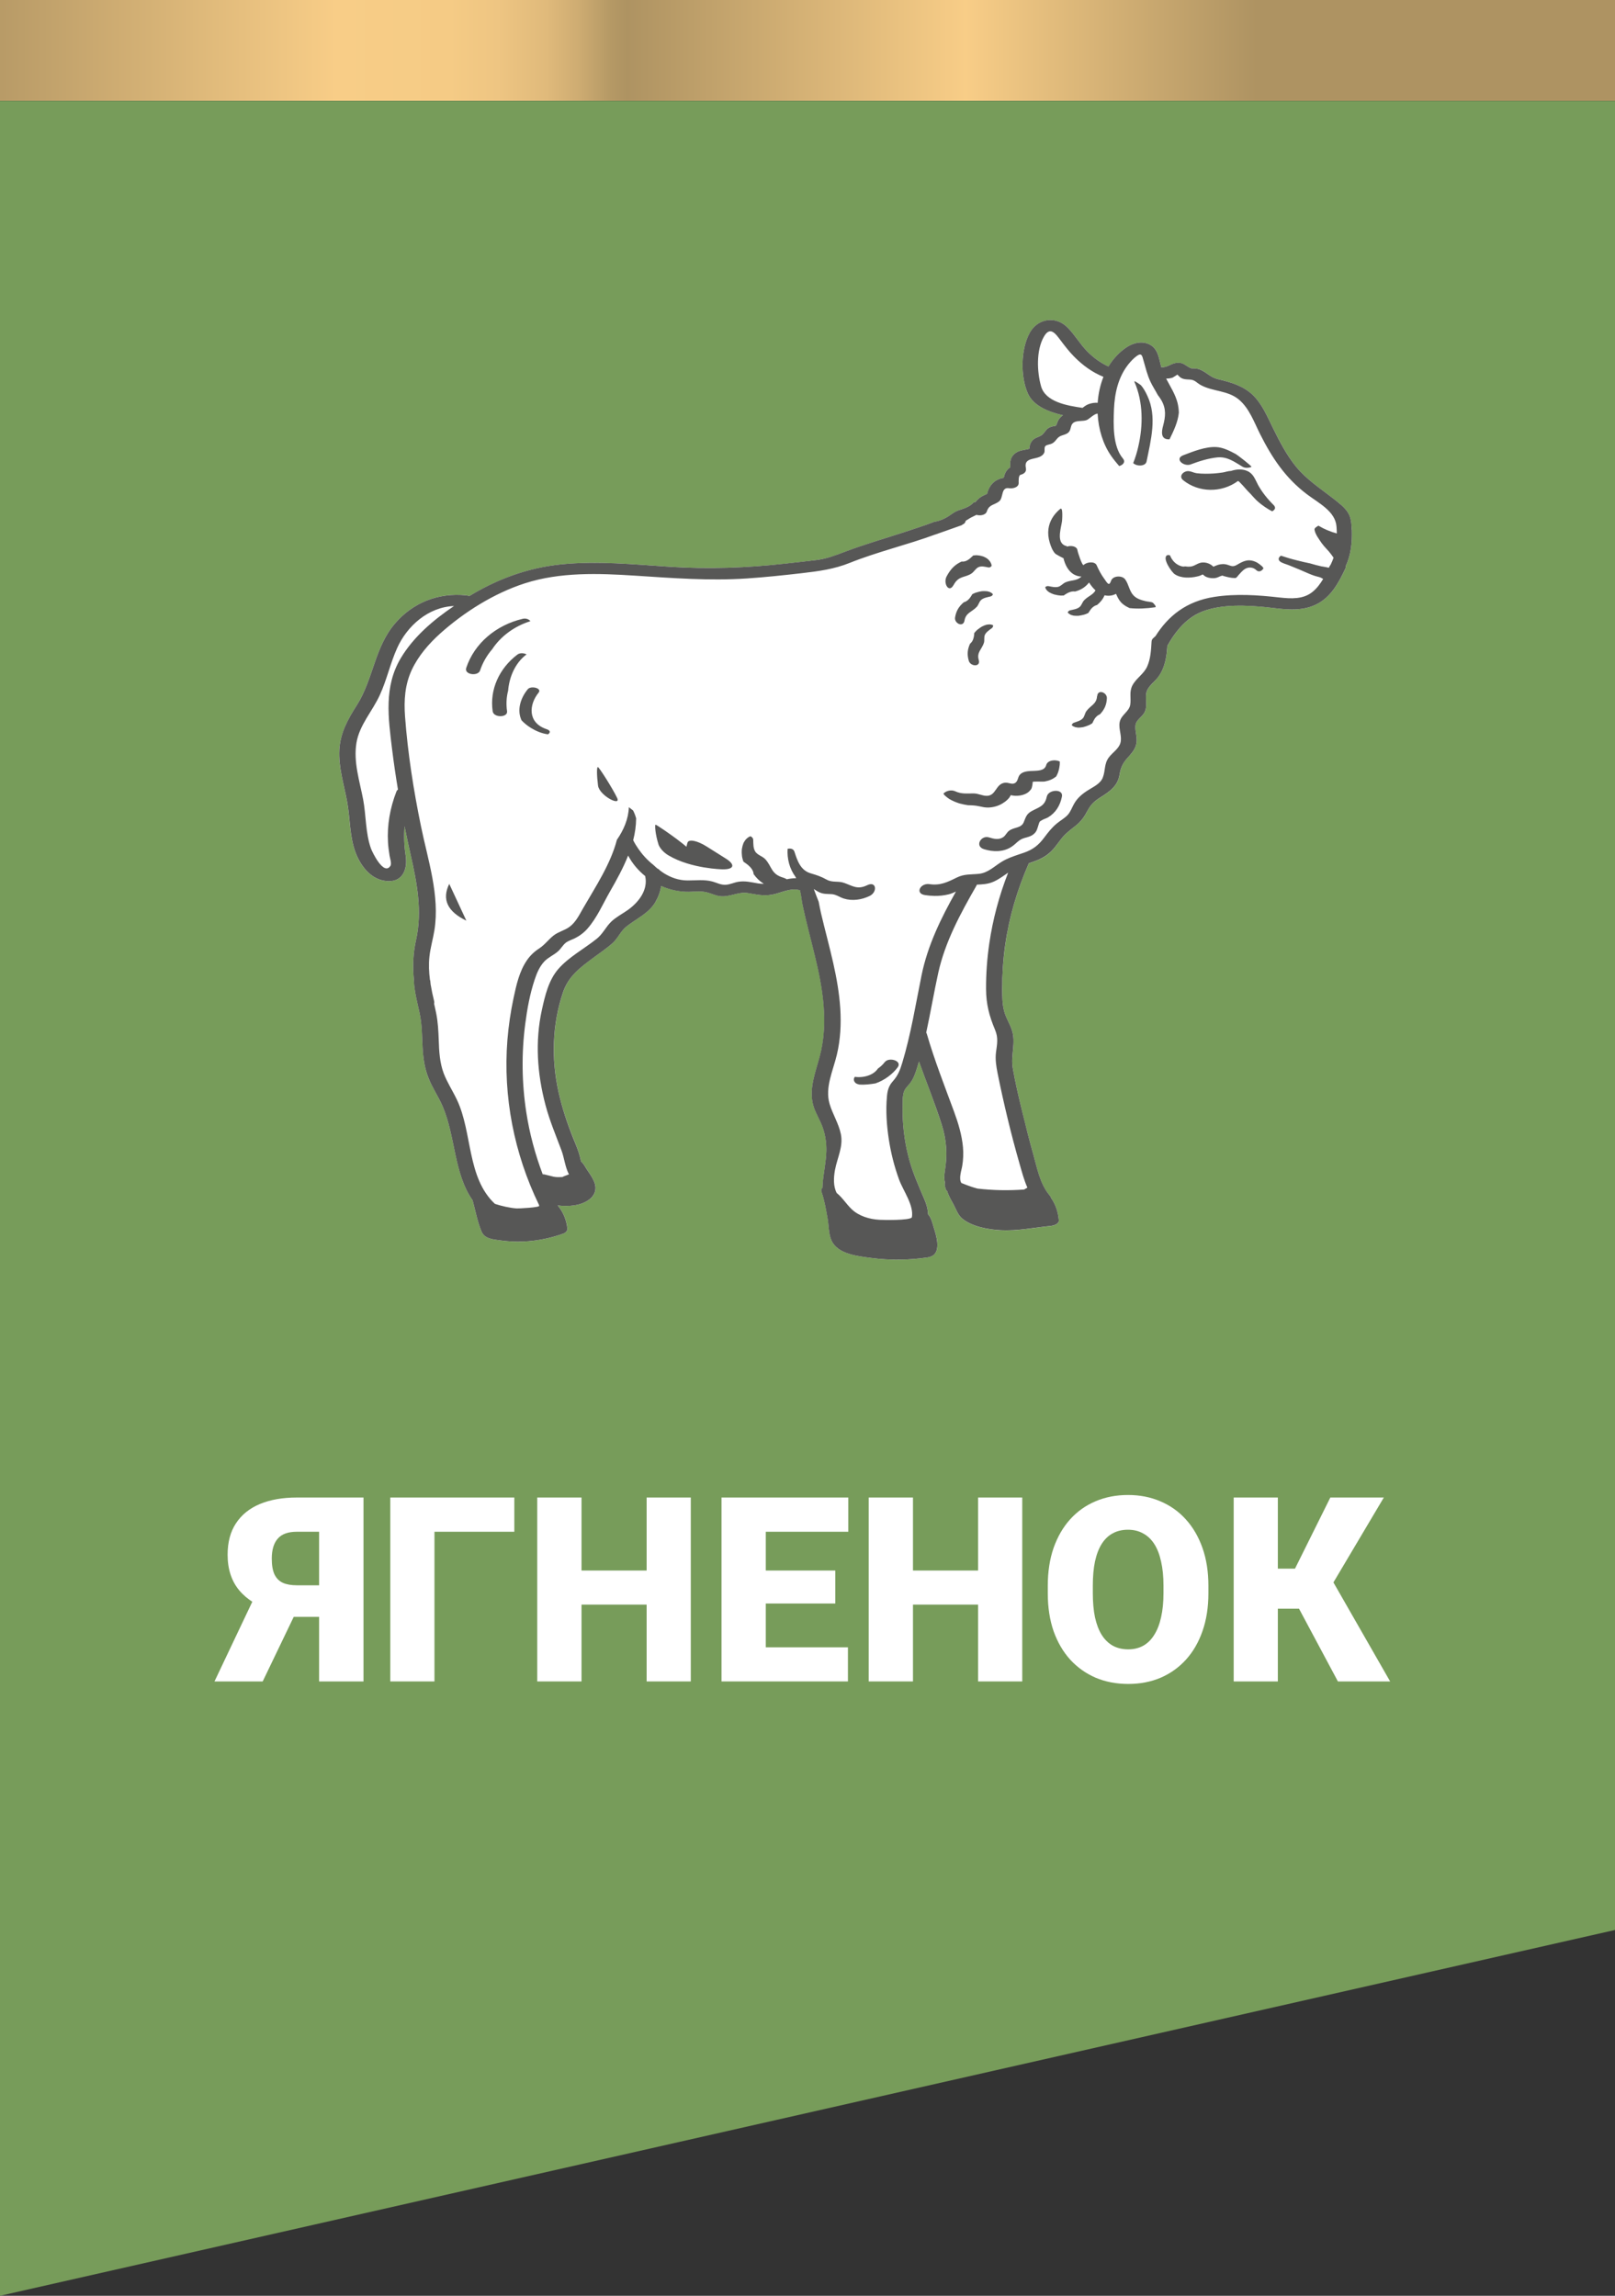
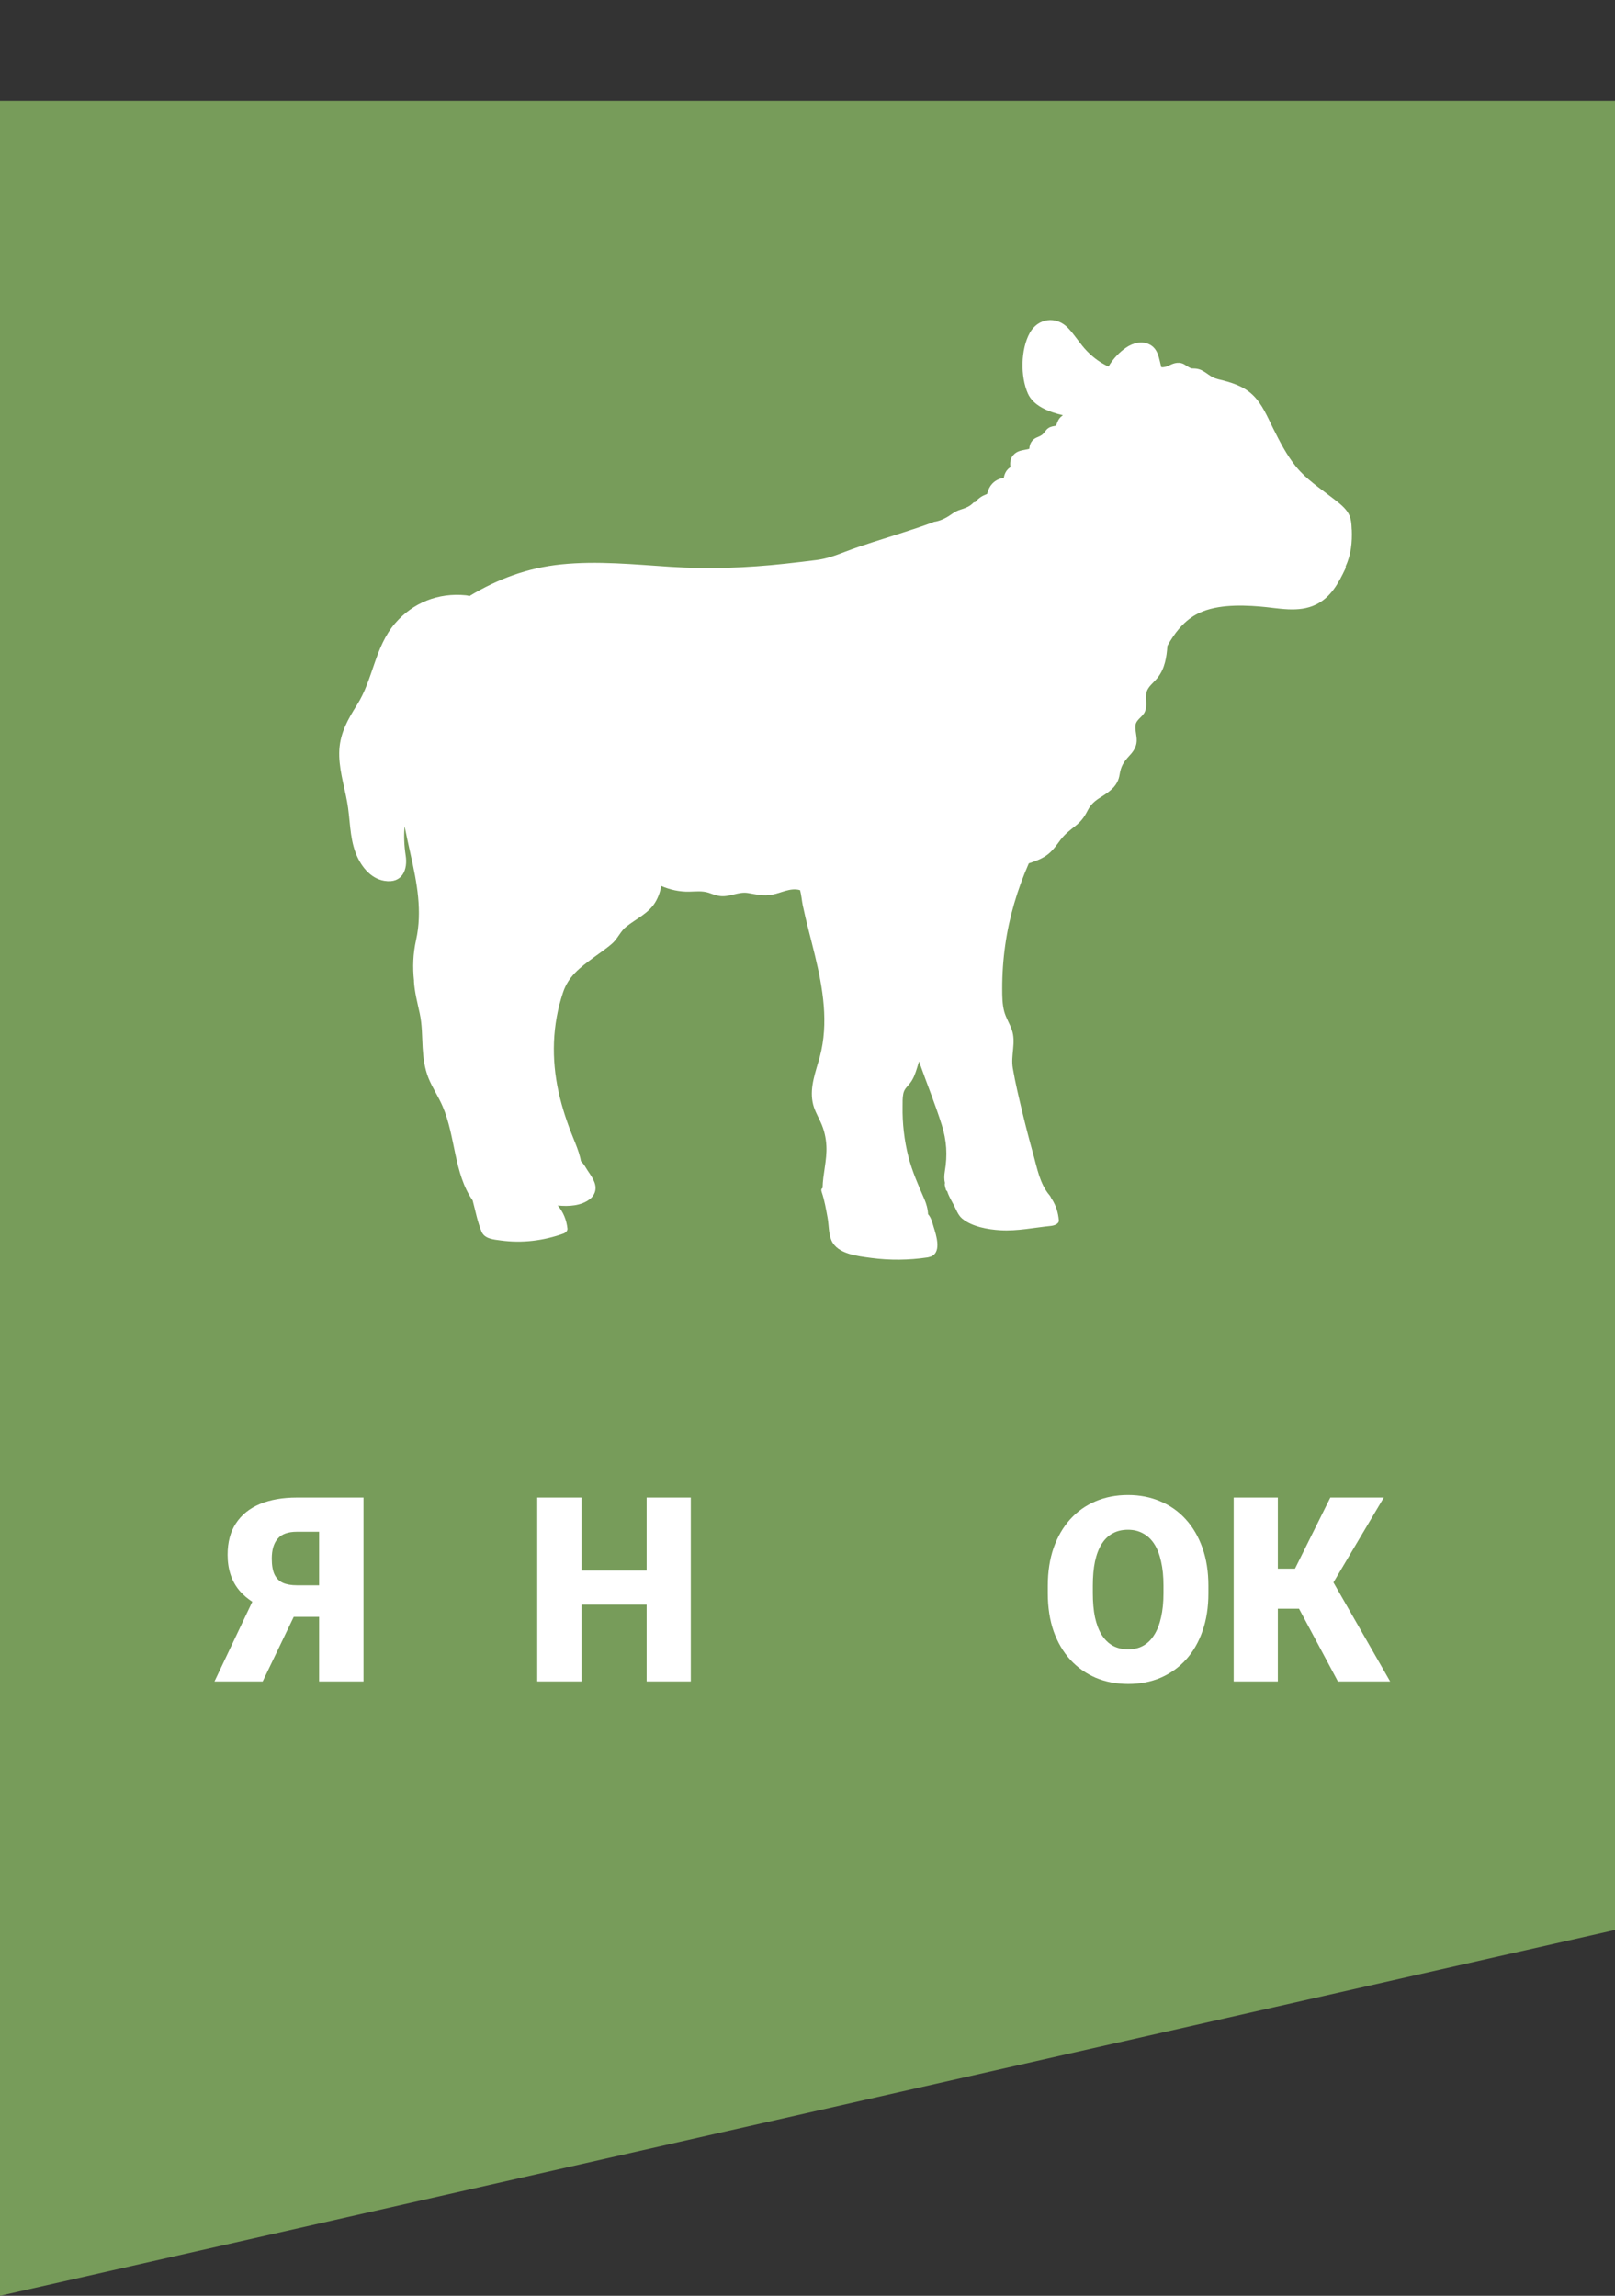
<svg xmlns="http://www.w3.org/2000/svg" width="64" height="91" viewBox="0 0 64 91" fill="none">
  <rect x="0" y="0" width="64" height="91" fill="#333333" stroke="none" />
-   <path d="M64 0H0V4H64V0Z" fill="url(#paint0_linear_1221_372)" />
  <path d="M0 4H64V76.5L0 91V4Z" fill="#779C5A" />
  <path d="M53.569 20.993C53.588 21.488 53.542 21.987 53.327 22.443C53.334 22.473 53.329 22.507 53.313 22.544C53.053 23.093 52.751 23.668 52.156 23.961C51.451 24.307 50.657 24.098 49.912 24.04C49.11 23.975 48.096 23.963 47.381 24.369C46.887 24.65 46.53 25.113 46.263 25.601C46.231 26.04 46.164 26.488 45.883 26.852C45.713 27.076 45.455 27.223 45.422 27.513C45.394 27.749 45.471 27.981 45.371 28.211C45.273 28.431 45.011 28.522 44.995 28.773C44.98 29.008 45.078 29.23 45.035 29.466C44.997 29.674 44.879 29.826 44.733 29.981C44.514 30.22 44.419 30.387 44.368 30.707C44.297 31.153 43.991 31.367 43.611 31.606C43.373 31.756 43.227 31.885 43.101 32.128C42.978 32.37 42.848 32.555 42.626 32.73C42.404 32.907 42.203 33.057 42.031 33.283C41.882 33.483 41.742 33.69 41.541 33.853C41.315 34.035 41.045 34.131 40.77 34.222C40.314 35.263 39.991 36.35 39.835 37.465C39.754 38.038 39.714 38.618 39.716 39.196C39.716 39.497 39.718 39.809 39.798 40.104C39.869 40.352 40.01 40.573 40.096 40.815C40.273 41.321 40.046 41.825 40.136 42.344C40.236 42.931 40.378 43.513 40.516 44.094C40.649 44.648 40.793 45.201 40.947 45.751C41.099 46.301 41.208 46.935 41.599 47.387C41.623 47.415 41.636 47.44 41.645 47.466C41.655 47.479 41.661 47.494 41.668 47.511C41.68 47.523 41.691 47.536 41.698 47.551C41.857 47.814 41.932 48.068 41.96 48.364C41.976 48.524 41.757 48.584 41.631 48.595C40.974 48.661 40.317 48.803 39.651 48.765C39.152 48.737 38.519 48.624 38.131 48.304C37.968 48.17 37.893 47.945 37.8 47.77C37.705 47.588 37.596 47.414 37.538 47.222C37.513 47.197 37.496 47.18 37.493 47.178C37.432 46.997 37.432 46.925 37.448 46.895C37.413 46.757 37.414 46.6 37.442 46.436C37.551 45.786 37.518 45.215 37.318 44.581C37.05 43.732 36.714 42.91 36.419 42.072C36.395 42.152 36.372 42.23 36.349 42.306C36.277 42.536 36.202 42.768 36.042 42.961C35.932 43.096 35.833 43.173 35.796 43.354C35.763 43.517 35.769 43.692 35.768 43.858C35.757 44.522 35.833 45.191 35.996 45.838C36.147 46.43 36.389 46.975 36.633 47.535C36.712 47.719 36.771 47.927 36.778 48.13C36.904 48.26 36.955 48.493 37.002 48.644C37.094 48.938 37.31 49.591 36.935 49.786C36.905 49.803 36.872 49.813 36.839 49.82C36.812 49.83 36.784 49.837 36.752 49.842C36.016 49.952 35.263 49.96 34.526 49.862C33.987 49.789 33.198 49.713 32.953 49.175C32.835 48.915 32.848 48.556 32.798 48.278C32.734 47.937 32.678 47.588 32.565 47.258C32.531 47.162 32.552 47.113 32.597 47.092C32.607 46.541 32.776 45.986 32.749 45.43C32.733 45.095 32.66 44.78 32.517 44.473C32.398 44.211 32.253 43.969 32.202 43.684C32.086 43.069 32.33 42.471 32.489 41.883C32.844 40.55 32.612 39.178 32.293 37.864C32.135 37.206 31.952 36.553 31.813 35.891C31.774 35.705 31.761 35.48 31.704 35.284L31.683 35.278C31.315 35.183 30.961 35.395 30.602 35.461C30.249 35.527 29.972 35.451 29.63 35.395C29.265 35.338 28.922 35.559 28.549 35.519C28.376 35.501 28.232 35.434 28.067 35.382C27.817 35.306 27.57 35.339 27.312 35.344C26.928 35.352 26.547 35.268 26.202 35.117C26.167 35.342 26.085 35.566 25.971 35.758C25.706 36.203 25.219 36.412 24.82 36.728C24.59 36.908 24.494 37.183 24.278 37.381C24.049 37.587 23.78 37.764 23.529 37.95C22.978 38.358 22.527 38.694 22.311 39.34C21.881 40.623 21.847 41.972 22.136 43.284C22.274 43.912 22.48 44.525 22.724 45.124C22.825 45.375 22.928 45.623 22.992 45.885C23.003 45.933 23.015 45.982 23.024 46.03C23.102 46.106 23.164 46.194 23.211 46.276C23.351 46.518 23.589 46.779 23.6 47.067C23.609 47.256 23.513 47.422 23.377 47.528C23.033 47.8 22.534 47.828 22.103 47.783C22.327 48.05 22.449 48.355 22.487 48.701C22.497 48.787 22.405 48.868 22.328 48.896C21.533 49.182 20.691 49.284 19.848 49.17C19.56 49.13 19.21 49.108 19.087 48.827C18.921 48.436 18.841 47.991 18.73 47.581C17.983 46.513 18.057 45.049 17.539 43.849C17.374 43.467 17.136 43.117 16.981 42.735C16.825 42.348 16.772 41.935 16.748 41.524C16.722 41.067 16.73 40.617 16.632 40.166C16.542 39.747 16.432 39.336 16.405 38.908L16.406 38.871C16.348 38.339 16.366 37.811 16.489 37.255C16.741 36.114 16.523 34.989 16.27 33.864C16.186 33.494 16.108 33.123 16.033 32.754C16 33.137 16.016 33.522 16.077 33.915C16.162 34.457 15.953 35.032 15.232 34.914C14.655 34.819 14.278 34.289 14.095 33.811C13.846 33.158 13.88 32.448 13.754 31.773C13.63 31.095 13.408 30.413 13.447 29.716C13.487 29.045 13.787 28.511 14.144 27.945C14.796 26.919 14.844 25.649 15.661 24.703C16.36 23.895 17.36 23.484 18.469 23.596C18.522 23.601 18.564 23.613 18.598 23.629C19.714 22.953 20.904 22.509 22.234 22.372C23.678 22.225 25.124 22.374 26.566 22.467C28.096 22.566 29.602 22.51 31.128 22.343C31.535 22.298 31.944 22.251 32.35 22.199C32.757 22.147 33.092 22.023 33.467 21.879C34.22 21.59 35.006 21.364 35.775 21.112C36.163 20.986 36.596 20.849 37.021 20.683C37.055 20.68 37.086 20.673 37.118 20.666C37.345 20.612 37.544 20.502 37.728 20.369C37.839 20.291 37.937 20.24 38.069 20.198C38.202 20.157 38.331 20.113 38.448 20.034C38.498 20 38.543 19.958 38.586 19.914C38.61 19.908 38.631 19.902 38.655 19.898C38.699 19.843 38.749 19.79 38.807 19.746C38.877 19.69 38.959 19.643 39.045 19.61C39.057 19.604 39.089 19.589 39.12 19.577C39.199 19.224 39.428 18.992 39.778 18.943C39.81 18.762 39.888 18.615 40.041 18.518C40.016 18.325 40.034 18.139 40.206 17.988C40.377 17.838 40.591 17.846 40.789 17.79C40.799 17.679 40.824 17.572 40.903 17.476C41.01 17.34 41.147 17.334 41.278 17.246C41.385 17.175 41.427 17.051 41.539 16.973C41.639 16.902 41.744 16.896 41.849 16.872C41.901 16.744 41.929 16.622 42.053 16.512C42.076 16.492 42.1 16.474 42.123 16.459C41.545 16.325 40.953 16.086 40.735 15.601C40.432 14.923 40.446 13.849 40.81 13.193C41.132 12.61 41.851 12.508 42.324 12.999C42.601 13.288 42.798 13.633 43.079 13.921C43.326 14.173 43.605 14.38 43.928 14.529C44.104 14.234 44.336 13.977 44.627 13.778C44.897 13.592 45.258 13.496 45.567 13.66C45.904 13.838 45.933 14.23 46.02 14.554C46.263 14.579 46.403 14.4 46.649 14.382C46.894 14.363 46.972 14.488 47.155 14.577C47.234 14.614 47.193 14.599 47.349 14.608C47.432 14.612 47.515 14.631 47.589 14.662C47.851 14.782 47.968 14.958 48.273 15.031C48.78 15.153 49.269 15.294 49.644 15.655C50.025 16.021 50.228 16.53 50.455 16.984C50.716 17.505 50.983 18.03 51.357 18.493C51.764 18.999 52.309 19.349 52.823 19.752C53.043 19.923 53.3 20.11 53.434 20.349C53.548 20.547 53.557 20.771 53.566 20.993" fill="white" />
-   <path d="M21.665 28.904C20.888 28.647 20.967 27.917 21.343 27.456C21.492 27.274 21.035 27.169 20.914 27.32C20.605 27.698 20.487 28.168 20.668 28.552C20.771 28.663 20.897 28.764 21.036 28.851C21.234 28.973 21.463 29.073 21.714 29.107C21.808 29.049 21.829 28.958 21.665 28.904ZM35.061 42.099C34.983 42.204 34.893 42.282 34.79 42.356C34.782 42.368 34.773 42.381 34.763 42.394C34.688 42.49 34.58 42.565 34.463 42.612C34.282 42.687 34.072 42.711 33.874 42.683L33.874 42.685C33.793 42.789 33.853 42.925 33.978 42.968C34.006 42.977 34.037 42.983 34.067 42.991C34.273 43.002 34.487 42.978 34.691 42.944C35.048 42.824 35.378 42.572 35.573 42.307C35.768 42.043 35.22 41.888 35.062 42.101M20.501 25.948C19.783 26.493 19.399 27.334 19.524 28.194C19.563 28.459 20.131 28.446 20.094 28.191C20.054 27.915 20.067 27.639 20.136 27.379C20.18 26.836 20.415 26.275 20.867 25.938C20.758 25.883 20.602 25.87 20.501 25.948ZM21.019 24.623C20.962 24.548 20.848 24.496 20.711 24.529C19.659 24.778 18.799 25.499 18.476 26.474C18.384 26.745 18.944 26.819 19.025 26.575C19.128 26.265 19.293 25.98 19.506 25.732C19.852 25.209 20.395 24.817 21.017 24.623M41.481 31.578C41.406 31.964 41.158 31.996 40.87 32.158C40.672 32.272 40.651 32.396 40.567 32.595C40.465 32.837 40.175 32.779 39.978 32.937C39.896 33.003 39.846 33.119 39.763 33.178C39.586 33.302 39.385 33.253 39.191 33.192C38.881 33.095 38.609 33.539 38.995 33.66C39.353 33.773 39.756 33.776 40.072 33.573C40.274 33.446 40.354 33.288 40.589 33.219C40.725 33.18 40.863 33.152 40.972 33.055C41.095 32.95 41.109 32.831 41.158 32.684C41.203 32.549 41.187 32.573 41.299 32.505C41.369 32.462 41.458 32.442 41.533 32.399C41.835 32.217 42.013 31.929 42.083 31.574C42.146 31.253 41.539 31.287 41.483 31.579M39.812 31.791C39.892 31.732 40.002 31.637 40.038 31.545L40.058 31.518L40.07 31.521C40.273 31.572 40.555 31.539 40.725 31.418C40.785 31.374 40.839 31.319 40.876 31.256C40.893 31.233 40.946 30.967 40.913 30.997C40.951 30.962 41.325 30.991 41.392 30.979C41.486 30.961 41.58 30.936 41.665 30.896C41.739 30.862 41.8 30.821 41.855 30.777C41.875 30.74 41.896 30.701 41.911 30.662L41.93 30.615C41.937 30.596 41.944 30.578 41.948 30.557C41.96 30.518 41.97 30.477 41.977 30.437C41.998 30.329 42.001 30.284 41.999 30.187C41.831 30.095 41.515 30.127 41.46 30.325C41.35 30.723 40.672 30.412 40.415 30.709C40.327 30.81 40.348 30.949 40.239 31.027C40.108 31.121 39.971 31.003 39.813 31.026C39.451 31.078 39.475 31.547 39.1 31.545C38.925 31.544 38.768 31.451 38.585 31.45C38.319 31.448 38.105 31.482 37.852 31.364C37.687 31.287 37.474 31.356 37.385 31.46L37.4 31.481L37.426 31.515L37.429 31.515L37.432 31.521C37.454 31.54 37.474 31.559 37.496 31.578C37.538 31.613 37.583 31.645 37.628 31.676L37.641 31.682C37.653 31.69 37.666 31.698 37.678 31.703C37.705 31.717 37.731 31.73 37.757 31.742C37.81 31.77 37.864 31.79 37.921 31.811C37.947 31.82 37.976 31.831 38.004 31.841L38.005 31.841C38.018 31.844 38.032 31.848 38.045 31.852C38.149 31.88 38.255 31.901 38.36 31.917C38.517 31.92 38.647 31.925 38.794 31.957C38.924 31.985 39.04 32.013 39.174 32.009C39.407 31.999 39.63 31.926 39.809 31.79M37.79 23.188C37.988 22.816 38.225 22.907 38.491 22.738C38.596 22.672 38.666 22.529 38.779 22.479C38.9 22.425 39.047 22.469 39.165 22.491C39.221 22.501 39.265 22.476 39.298 22.428L39.295 22.408L39.285 22.365L39.278 22.343L39.261 22.308C39.254 22.291 39.244 22.278 39.236 22.26L39.234 22.257L39.231 22.256C39.213 22.232 39.195 22.208 39.175 22.188L39.149 22.164L39.131 22.149C39.083 22.112 39.029 22.086 38.974 22.061L38.972 22.061L38.958 22.057C38.944 22.052 38.931 22.049 38.916 22.043C38.888 22.035 38.862 22.03 38.833 22.023C38.803 22.019 38.775 22.015 38.746 22.011C38.733 22.01 38.718 22.01 38.703 22.009L38.688 22.007C38.648 22.009 38.608 22.013 38.566 22.018L38.565 22.02C38.509 22.072 38.458 22.125 38.4 22.167C38.325 22.22 38.244 22.26 38.159 22.261C38.142 22.262 38.127 22.258 38.111 22.256C37.866 22.368 37.681 22.528 37.513 22.848C37.366 23.124 37.608 23.53 37.79 23.185M39.235 23.468L39.233 23.468L39.232 23.467C39.205 23.46 39.179 23.449 39.154 23.444L39.122 23.438L39.101 23.435C39.042 23.428 38.984 23.43 38.925 23.433L38.922 23.433L38.908 23.435L38.866 23.442C38.836 23.445 38.809 23.452 38.78 23.46C38.752 23.467 38.725 23.476 38.697 23.483L38.657 23.495L38.642 23.5C38.603 23.516 38.568 23.533 38.532 23.551C38.498 23.607 38.468 23.661 38.428 23.71C38.378 23.771 38.318 23.825 38.241 23.857C38.227 23.863 38.212 23.866 38.194 23.872C38.005 24.033 37.892 24.206 37.848 24.474C37.808 24.708 38.172 24.886 38.222 24.597C38.274 24.282 38.526 24.255 38.712 24.049C38.785 23.967 38.8 23.848 38.887 23.776C38.98 23.697 39.132 23.671 39.248 23.644C39.302 23.631 39.334 23.598 39.347 23.556L39.339 23.544L39.314 23.519L39.3 23.507L39.272 23.491C39.261 23.483 39.245 23.477 39.233 23.469M39.031 25.16C39.081 25.054 39.206 24.972 39.301 24.902C39.344 24.87 39.359 24.827 39.355 24.782L39.34 24.776L39.307 24.765L39.288 24.759L39.256 24.753C39.241 24.752 39.226 24.752 39.211 24.75L39.208 24.749L39.207 24.75C39.18 24.752 39.153 24.754 39.127 24.757L39.095 24.764L39.075 24.768C39.019 24.786 38.965 24.808 38.914 24.835L38.913 24.837L38.9 24.843L38.864 24.866C38.84 24.882 38.816 24.897 38.794 24.915C38.772 24.93 38.75 24.95 38.728 24.965L38.697 24.994L38.686 25.004C38.658 25.033 38.633 25.061 38.608 25.092C38.603 25.154 38.6 25.216 38.583 25.275C38.566 25.351 38.535 25.422 38.478 25.482C38.467 25.494 38.454 25.502 38.442 25.514C38.342 25.733 38.315 25.933 38.392 26.194C38.461 26.424 38.871 26.447 38.787 26.161C38.696 25.854 38.913 25.734 38.993 25.476C39.023 25.373 38.984 25.259 39.032 25.158M43.474 27.596C43.457 27.913 43.211 27.965 43.051 28.189C42.986 28.279 42.983 28.397 42.906 28.478C42.823 28.567 42.676 28.605 42.564 28.645C42.51 28.663 42.483 28.699 42.472 28.743L42.484 28.756L42.511 28.776L42.526 28.786L42.556 28.801C42.57 28.807 42.585 28.812 42.599 28.817L42.602 28.82L42.603 28.821C42.63 28.825 42.654 28.832 42.681 28.835L42.713 28.839L42.736 28.841C42.794 28.84 42.853 28.834 42.91 28.823L42.914 28.824L42.927 28.82L42.968 28.809C42.996 28.802 43.025 28.792 43.052 28.783C43.079 28.772 43.106 28.763 43.133 28.751L43.172 28.735L43.185 28.728L43.186 28.728C43.221 28.71 43.255 28.688 43.289 28.666L43.289 28.664C43.317 28.609 43.341 28.551 43.374 28.499C43.417 28.433 43.471 28.374 43.545 28.334L43.59 28.313C43.756 28.135 43.852 27.953 43.864 27.679C43.877 27.442 43.494 27.303 43.48 27.598M49.856 22.323C49.755 22.259 49.638 22.215 49.516 22.21C49.331 22.203 49.154 22.309 49.003 22.397C48.824 22.501 48.734 22.395 48.563 22.367C48.435 22.346 48.3 22.37 48.184 22.421C48.153 22.435 48.113 22.448 48.086 22.463C48.054 22.431 47.999 22.391 47.987 22.384C47.88 22.317 47.766 22.287 47.637 22.296C47.457 22.313 47.343 22.445 47.164 22.46C47.11 22.464 47.037 22.463 46.959 22.45C46.92 22.461 46.883 22.46 46.84 22.451C46.603 22.393 46.444 22.216 46.364 22.011C46.307 21.995 46.268 21.999 46.241 22.015C46.056 22.139 46.429 22.677 46.552 22.76C46.8 22.926 47.158 22.916 47.442 22.85C47.517 22.834 47.593 22.808 47.657 22.77L47.687 22.787C47.789 22.902 48.012 22.933 48.157 22.913C48.254 22.9 48.325 22.845 48.413 22.822C48.428 22.819 48.438 22.815 48.447 22.814C48.452 22.819 48.468 22.827 48.505 22.837C48.641 22.873 48.773 22.909 48.916 22.912C48.938 22.912 48.964 22.913 48.986 22.901C48.999 22.893 49.009 22.88 49.02 22.869C49.073 22.806 49.125 22.744 49.183 22.684C49.244 22.621 49.309 22.557 49.395 22.523C49.53 22.468 49.682 22.499 49.782 22.596C49.879 22.691 49.996 22.643 50.063 22.538C50.095 22.489 49.884 22.342 49.853 22.324M47.194 18.405C47.524 18.28 47.875 18.17 48.231 18.131C48.639 18.089 48.916 18.308 49.244 18.502C49.342 18.56 49.483 18.55 49.593 18.508C49.635 18.493 49.036 18.033 48.978 18.001C48.741 17.876 48.48 17.736 48.204 17.721C47.774 17.695 47.28 17.897 46.891 18.045C46.527 18.184 46.908 18.515 47.194 18.406M44.906 18.355C45.043 18.494 45.395 18.491 45.436 18.294C45.608 17.443 45.859 16.514 45.469 15.691C45.403 15.548 45.322 15.392 45.215 15.271C45.207 15.263 44.921 15.053 44.954 15.131C45.306 15.932 45.303 16.866 45.109 17.699C45.06 17.922 44.993 18.141 44.907 18.356M49.843 19.197C49.733 18.992 49.668 18.775 49.43 18.67C49.224 18.579 48.995 18.597 48.786 18.666C48.677 18.666 48.551 18.714 48.443 18.73C48.33 18.745 48.214 18.76 48.099 18.768C47.88 18.781 47.641 18.785 47.422 18.757C47.382 18.75 47.345 18.741 47.308 18.729C47.182 18.689 47.07 18.632 46.924 18.719C46.797 18.797 46.761 18.931 46.883 19.031C47.504 19.535 48.412 19.541 49.057 19.067C49.092 19.042 49.41 19.431 49.451 19.468C49.598 19.605 49.721 19.78 49.877 19.904L49.898 19.922C49.922 19.943 49.946 19.965 49.974 19.985C50.073 20.06 50.175 20.131 50.282 20.195C50.324 20.22 50.368 20.244 50.412 20.267C50.521 20.215 50.576 20.123 50.472 20.019C50.222 19.77 50.007 19.502 49.841 19.198M45.686 23.891C45.622 23.851 45.49 23.851 45.413 23.832C45.231 23.79 45.043 23.735 44.916 23.598C44.75 23.422 44.731 23.159 44.587 22.963C44.472 22.805 44.122 22.813 44.037 23.002C44.006 23.071 43.989 23.152 43.933 23.144C43.881 23.136 43.797 22.991 43.769 22.954C43.641 22.783 43.543 22.595 43.458 22.404C43.381 22.233 43.053 22.279 42.946 22.394C42.891 22.454 42.705 21.88 42.697 21.807C42.684 21.687 42.531 21.636 42.403 21.644C42.386 21.646 42.371 21.647 42.354 21.649C42.327 21.652 42.306 21.659 42.285 21.67C42.284 21.67 42.279 21.662 42.273 21.645C42.22 21.637 42.167 21.615 42.124 21.578C41.887 21.389 42.057 20.892 42.087 20.652C42.086 20.656 42.14 20.064 42.013 20.173C41.742 20.4 41.587 20.67 41.548 20.968C41.526 21.143 41.543 21.325 41.601 21.513C41.646 21.66 41.703 21.816 41.809 21.937C41.841 21.973 42.146 22.136 42.142 22.12C42.203 22.377 42.327 22.64 42.564 22.773C42.657 22.824 42.756 22.851 42.855 22.853C42.675 23.034 42.459 22.982 42.224 23.082C42.121 23.128 42.05 23.226 41.938 23.26C41.819 23.293 41.672 23.256 41.553 23.233C41.5 23.224 41.455 23.24 41.421 23.274L41.423 23.288L41.435 23.32L41.442 23.337L41.459 23.364L41.484 23.397L41.486 23.4L41.488 23.401C41.507 23.419 41.525 23.438 41.546 23.452L41.572 23.472L41.588 23.481C41.638 23.511 41.692 23.533 41.747 23.553L41.75 23.554L41.761 23.558C41.776 23.562 41.789 23.566 41.804 23.569C41.831 23.576 41.859 23.582 41.888 23.587C41.916 23.595 41.944 23.597 41.974 23.6C41.988 23.601 42.001 23.604 42.016 23.605L42.031 23.606L42.032 23.607C42.072 23.606 42.112 23.605 42.153 23.604L42.156 23.602C42.21 23.566 42.261 23.529 42.318 23.501C42.394 23.465 42.472 23.439 42.557 23.442C42.574 23.442 42.589 23.446 42.605 23.446C42.831 23.383 43.004 23.283 43.158 23.089C43.23 23.203 43.314 23.311 43.413 23.4C43.314 23.584 43.118 23.627 42.962 23.795C42.885 23.874 42.867 23.993 42.778 24.064C42.684 24.141 42.534 24.163 42.416 24.189C42.362 24.201 42.329 24.233 42.312 24.276L42.323 24.289L42.346 24.313L42.36 24.324L42.387 24.343C42.4 24.352 42.412 24.356 42.425 24.365L42.429 24.366L42.431 24.369C42.456 24.377 42.481 24.388 42.508 24.392L42.54 24.401L42.56 24.404C42.62 24.411 42.675 24.41 42.734 24.408L42.738 24.409L42.751 24.406C42.766 24.404 42.78 24.402 42.795 24.399C42.824 24.395 42.852 24.39 42.88 24.383C42.908 24.377 42.936 24.369 42.964 24.363L43.004 24.349L43.02 24.344L43.021 24.345C43.057 24.33 43.095 24.313 43.13 24.296L43.131 24.294C43.165 24.241 43.197 24.188 43.237 24.138C43.289 24.077 43.351 24.024 43.427 23.995C43.444 23.988 43.459 23.985 43.475 23.98C43.61 23.868 43.707 23.75 43.772 23.596C43.942 23.635 44.096 23.608 44.226 23.538C44.295 23.695 44.369 23.849 44.527 23.967C44.599 24.021 44.679 24.066 44.762 24.103C45.098 24.14 45.435 24.119 45.772 24.071C45.86 24.06 45.701 23.902 45.685 23.891M52.091 20.984C52.097 20.923 52.173 20.883 52.222 20.852L52.247 20.838L52.254 20.84C52.476 20.974 52.723 21.077 52.976 21.145C52.975 21.052 52.97 20.961 52.963 20.87C52.919 20.27 52.262 19.945 51.802 19.599C50.935 18.947 50.404 18.137 49.936 17.207C49.703 16.745 49.509 16.18 49.088 15.832C48.653 15.473 48.075 15.524 47.599 15.271C47.424 15.18 47.361 15.058 47.161 15.046C47.002 15.036 46.848 15.043 46.729 14.919C46.697 14.888 46.672 14.864 46.662 14.848C46.595 14.887 46.49 14.961 46.458 14.972C46.378 14.997 46.296 15.006 46.213 15.008C46.378 15.324 46.577 15.627 46.664 15.969C46.695 16.096 46.712 16.225 46.716 16.355C46.681 16.719 46.517 17.069 46.346 17.414C45.987 17.432 46.027 17.112 46.091 16.88C46.188 16.516 46.223 16.207 46.019 15.857C45.979 15.788 45.931 15.721 45.881 15.656C45.788 15.481 45.679 15.315 45.594 15.136C45.461 14.856 45.397 14.572 45.312 14.281C45.261 14.101 45.244 13.963 45.034 14.121C44.912 14.211 44.81 14.324 44.716 14.44C44.309 14.952 44.172 15.594 44.145 16.221C44.122 16.814 44.088 17.683 44.498 18.172C44.614 18.313 44.508 18.427 44.352 18.474C44.238 18.342 44.128 18.207 44.029 18.064C43.71 17.605 43.529 17.01 43.497 16.396C43.364 16.395 43.172 16.606 43.066 16.649C42.916 16.708 42.692 16.662 42.559 16.743C42.408 16.831 42.459 17.008 42.359 17.123C42.257 17.24 42.076 17.235 41.964 17.32C41.85 17.408 41.823 17.512 41.684 17.583C41.612 17.62 41.478 17.626 41.426 17.681C41.371 17.74 41.413 17.873 41.383 17.94C41.221 18.3 40.543 18.033 40.655 18.56C40.684 18.699 40.585 18.784 40.445 18.819C40.352 18.841 40.369 19.091 40.369 19.147C40.369 19.321 40.132 19.376 39.99 19.352C39.656 19.297 39.773 19.732 39.595 19.872C39.403 20.023 39.199 19.989 39.107 20.271C39.061 20.415 38.852 20.454 38.694 20.408C38.618 20.447 38.538 20.485 38.461 20.524C38.399 20.565 38.334 20.603 38.268 20.643C38.264 20.68 38.246 20.715 38.221 20.745C38.181 20.769 38.143 20.795 38.103 20.821C37.767 20.941 37.429 21.059 37.092 21.178L37.059 21.188C35.947 21.598 34.775 21.87 33.675 22.311C33.048 22.563 32.444 22.642 31.769 22.72C31.046 22.803 30.322 22.88 29.596 22.929C28.112 23.028 26.65 22.914 25.171 22.818C23.719 22.724 22.202 22.67 20.804 23.12C19.574 23.516 18.395 24.262 17.457 25.099C16.995 25.513 16.576 26 16.318 26.552C16.043 27.144 16.004 27.763 16.051 28.4C16.159 29.854 16.387 31.311 16.681 32.743C16.954 34.082 17.436 35.495 17.215 36.874C17.159 37.222 17.055 37.564 17.018 37.918C16.985 38.227 16.999 38.533 17.038 38.837C17.047 38.856 17.052 38.876 17.053 38.898C17.055 38.935 17.06 38.972 17.064 39.01C17.101 39.236 17.148 39.462 17.204 39.684C17.213 39.721 17.212 39.756 17.203 39.787C17.231 39.913 17.261 40.04 17.286 40.167C17.357 40.521 17.373 40.872 17.387 41.233C17.401 41.677 17.425 42.121 17.583 42.544C17.723 42.911 17.944 43.245 18.111 43.6C18.726 44.899 18.498 46.679 19.614 47.719C19.892 47.809 20.195 47.878 20.474 47.9C20.54 47.905 21.399 47.862 21.367 47.794L21.357 47.754C20.371 45.721 19.932 43.46 20.107 41.23C20.152 40.668 20.235 40.105 20.353 39.552C20.462 39.044 20.578 38.505 20.882 38.062C21.008 37.877 21.17 37.722 21.365 37.596C21.596 37.445 21.729 37.243 21.941 37.079C22.131 36.931 22.381 36.878 22.573 36.735C22.816 36.555 22.956 36.266 23.099 36.016C23.603 35.143 24.198 34.249 24.447 33.287C24.718 32.897 24.904 32.458 24.921 31.995C24.978 32.038 25.034 32.081 25.089 32.126C25.139 32.225 25.18 32.329 25.209 32.437C25.207 32.734 25.164 33.022 25.092 33.304C25.152 33.425 25.225 33.543 25.298 33.647C25.457 33.877 25.656 34.098 25.886 34.277C25.939 34.327 25.994 34.378 26.053 34.427C26.093 34.444 26.127 34.468 26.152 34.502C26.2 34.538 26.246 34.571 26.295 34.603C26.583 34.785 26.893 34.897 27.244 34.899C27.581 34.901 27.905 34.853 28.237 34.943C28.415 34.993 28.566 35.082 28.761 35.07C28.927 35.062 29.093 34.978 29.257 34.952C29.537 34.906 29.779 34.974 30.052 35.018C30.127 35.029 30.201 35.034 30.272 35.032C30.104 34.93 29.976 34.805 29.864 34.647C29.86 34.627 29.858 34.607 29.855 34.586C29.829 34.483 29.764 34.396 29.68 34.32C29.617 34.259 29.538 34.209 29.465 34.156L29.461 34.155C29.444 34.105 29.429 34.057 29.417 34.006L29.413 33.987C29.41 33.971 29.406 33.952 29.404 33.935C29.399 33.898 29.396 33.863 29.395 33.825C29.393 33.788 29.393 33.751 29.396 33.716C29.396 33.697 29.397 33.679 29.399 33.661L29.401 33.646L29.402 33.642C29.414 33.568 29.433 33.495 29.46 33.424L29.472 33.4C29.479 33.387 29.485 33.374 29.493 33.363C29.512 33.331 29.533 33.303 29.555 33.273L29.558 33.27L29.562 33.267C29.578 33.254 29.592 33.239 29.608 33.225L29.647 33.194L29.67 33.179L29.716 33.156L29.74 33.147C29.803 33.175 29.847 33.224 29.849 33.292C29.854 33.444 29.845 33.635 29.939 33.768C30.029 33.893 30.213 33.94 30.321 34.051C30.589 34.331 30.546 34.646 31.035 34.787C31.098 34.805 31.142 34.827 31.175 34.853C31.297 34.827 31.422 34.81 31.551 34.809C31.541 34.791 31.531 34.77 31.521 34.752C31.289 34.434 31.186 34.039 31.212 33.645C31.33 33.619 31.444 33.643 31.483 33.761C31.593 34.101 31.718 34.498 32.128 34.617C32.371 34.689 32.541 34.744 32.761 34.867C32.989 34.995 33.22 34.909 33.459 34.998C33.79 35.117 33.981 35.273 34.362 35.089C34.736 34.906 34.781 35.359 34.462 35.514C34.141 35.669 33.77 35.721 33.438 35.616C33.265 35.56 33.13 35.449 32.94 35.441C32.766 35.431 32.634 35.443 32.474 35.371C32.395 35.334 32.323 35.285 32.25 35.239C32.321 35.429 32.398 35.638 32.442 35.74C32.471 35.892 32.501 36.044 32.535 36.196C32.69 36.855 32.87 37.507 33.019 38.168C33.287 39.361 33.449 40.591 33.165 41.799C33.018 42.429 32.683 43.104 32.875 43.754C32.988 44.145 33.235 44.533 33.32 44.944C33.427 45.439 33.181 45.888 33.09 46.37C33.034 46.675 33.016 47.013 33.157 47.288C33.388 47.473 33.531 47.719 33.747 47.927C34.036 48.203 34.453 48.329 34.857 48.35C35.025 48.358 36.018 48.38 36.135 48.258C36.227 47.781 35.786 47.188 35.629 46.755C35.44 46.238 35.306 45.705 35.223 45.165C35.137 44.604 35.096 44.021 35.149 43.454C35.169 43.223 35.22 43.039 35.381 42.86C35.585 42.632 35.67 42.411 35.755 42.128C36.1 40.984 36.284 39.821 36.52 38.658C36.763 37.469 37.286 36.401 37.883 35.339C37.789 35.383 37.696 35.424 37.597 35.449C37.408 35.496 37.215 35.515 37.022 35.512L37.002 35.51C36.888 35.508 36.775 35.498 36.659 35.48C36.245 35.419 36.473 34.994 36.831 35.045C37.257 35.109 37.547 34.967 37.911 34.786C38.213 34.636 38.468 34.67 38.795 34.636C39.159 34.599 39.417 34.324 39.711 34.149C39.912 34.028 40.129 33.951 40.348 33.877L40.383 33.865C40.446 33.844 40.507 33.824 40.568 33.803C40.937 33.676 41.156 33.5 41.378 33.203C41.532 32.998 41.68 32.804 41.884 32.638C42.019 32.527 42.181 32.437 42.304 32.31C42.427 32.178 42.477 32.014 42.564 31.861C42.685 31.645 42.861 31.49 43.075 31.349C43.296 31.203 43.597 31.081 43.699 30.829C43.812 30.55 43.748 30.282 43.941 30.023C44.081 29.834 44.329 29.686 44.398 29.456C44.478 29.187 44.317 28.899 44.371 28.624C44.428 28.328 44.747 28.215 44.79 27.93C44.831 27.664 44.74 27.425 44.877 27.165C45.023 26.887 45.32 26.721 45.454 26.433C45.6 26.118 45.614 25.767 45.635 25.43C45.638 25.361 45.675 25.308 45.729 25.272C45.745 25.252 45.764 25.233 45.79 25.215C46.288 24.423 47.008 23.829 48.129 23.658C48.995 23.526 49.845 23.586 50.71 23.684C51.165 23.733 51.641 23.761 52.012 23.462C52.187 23.32 52.321 23.139 52.435 22.948C52.355 22.901 52.331 22.885 52.216 22.858C52.139 22.84 52.062 22.814 51.986 22.785C51.824 22.724 51.663 22.645 51.504 22.58C51.367 22.524 51.229 22.467 51.092 22.411C50.992 22.367 50.787 22.32 50.714 22.244C50.637 22.168 50.674 22.084 50.762 22.026C50.97 22.097 51.18 22.159 51.394 22.211C51.563 22.254 51.739 22.297 51.914 22.331C52.066 22.376 52.221 22.418 52.378 22.452C52.391 22.453 52.406 22.454 52.419 22.457C52.467 22.467 52.517 22.475 52.563 22.483C52.593 22.489 52.627 22.496 52.661 22.504C52.674 22.482 52.685 22.458 52.695 22.435C52.706 22.415 52.718 22.398 52.732 22.382C52.777 22.291 52.816 22.198 52.847 22.105C52.82 22.064 52.782 22.012 52.746 21.965C52.641 21.82 52.488 21.686 52.378 21.531C52.285 21.394 52.12 21.177 52.096 21.012L52.094 20.994L52.091 20.984ZM39.949 34.592C39.758 34.722 39.573 34.863 39.358 34.955C39.135 35.049 38.932 35.054 38.71 35.066C38.706 35.081 38.7 35.097 38.689 35.116C38.057 36.218 37.456 37.325 37.182 38.558C37.009 39.349 36.875 40.142 36.704 40.932C36.716 40.949 36.727 40.967 36.731 40.989C37.033 42.029 37.428 43.031 37.803 44.05C37.972 44.509 38.116 44.982 38.161 45.469C38.183 45.722 38.173 45.974 38.13 46.226C38.104 46.386 37.984 46.715 38.098 46.891C38.23 46.945 38.362 46.995 38.498 47.041C38.578 47.067 38.657 47.092 38.74 47.113C39.354 47.184 39.968 47.194 40.584 47.15C40.627 47.125 40.67 47.1 40.714 47.075C40.581 46.777 40.498 46.457 40.407 46.143C40.237 45.548 40.078 44.95 39.934 44.35C39.789 43.75 39.654 43.145 39.533 42.54C39.479 42.266 39.435 41.999 39.469 41.718C39.513 41.377 39.569 41.145 39.432 40.818C39.199 40.265 39.078 39.797 39.076 39.197C39.073 38.594 39.117 37.993 39.204 37.397C39.344 36.439 39.595 35.501 39.95 34.593M25.568 34.726C25.287 34.499 25.053 34.221 24.892 33.912C24.699 34.401 24.438 34.876 24.169 35.344C23.891 35.83 23.654 36.387 23.276 36.814C23.133 36.975 22.967 37.099 22.77 37.197C22.66 37.249 22.532 37.288 22.435 37.357C22.308 37.452 22.236 37.599 22.12 37.703C21.948 37.858 21.729 37.942 21.57 38.111C21.378 38.316 21.27 38.58 21.187 38.834C20.999 39.397 20.892 39.99 20.816 40.575C20.662 41.745 20.677 42.931 20.857 44.094C20.986 44.931 21.206 45.752 21.507 46.548C21.531 46.546 21.557 46.547 21.583 46.554C21.948 46.635 21.925 46.674 22.295 46.654C22.29 46.643 22.433 46.592 22.547 46.549C22.393 46.26 22.362 45.894 22.249 45.595C22.027 45.002 21.78 44.42 21.618 43.805C21.289 42.565 21.197 41.279 21.476 40.019C21.598 39.467 21.74 38.848 22.132 38.401C22.546 37.93 23.154 37.606 23.646 37.212C23.892 37.015 24 36.751 24.218 36.537C24.409 36.352 24.662 36.224 24.88 36.07C25.315 35.762 25.689 35.268 25.568 34.73M17.993 24.021C16.964 24.061 16.128 24.819 15.738 25.688C15.466 26.29 15.331 26.939 15.056 27.54C14.76 28.193 14.244 28.73 14.125 29.449C14.002 30.2 14.248 30.947 14.389 31.678C14.511 32.321 14.479 33.004 14.699 33.628C14.753 33.782 15.214 34.734 15.474 34.316C15.527 34.231 15.452 34.008 15.438 33.917C15.411 33.74 15.385 33.567 15.376 33.389C15.336 32.706 15.458 32.023 15.708 31.378C15.721 31.344 15.743 31.317 15.77 31.294C15.681 30.762 15.603 30.227 15.537 29.692C15.387 28.458 15.207 27.215 15.886 26.081C16.388 25.245 17.162 24.582 17.992 24.021M42.9 16.166C42.976 16.109 43.053 16.047 43.156 16.013C43.272 15.973 43.386 15.959 43.499 15.966C43.523 15.612 43.599 15.262 43.727 14.937C43.279 14.755 42.898 14.473 42.565 14.135C42.361 13.929 42.191 13.704 42.018 13.476C41.811 13.196 41.605 12.933 41.368 13.345C41.058 13.888 41.093 14.731 41.255 15.309C41.429 15.931 42.282 16.079 42.9 16.167M53.57 20.993C53.587 21.491 53.541 21.988 53.327 22.442C53.332 22.473 53.329 22.507 53.311 22.545C53.051 23.092 52.751 23.669 52.156 23.961C51.449 24.307 50.658 24.099 49.911 24.042C49.108 23.977 48.095 23.964 47.38 24.367C46.886 24.649 46.528 25.115 46.26 25.601C46.232 26.039 46.164 26.487 45.884 26.852C45.713 27.073 45.454 27.222 45.42 27.512C45.392 27.748 45.471 27.981 45.37 28.209C45.272 28.431 45.011 28.52 44.995 28.773C44.978 29.006 45.078 29.228 45.034 29.465C44.998 29.671 44.877 29.823 44.734 29.981C44.514 30.22 44.418 30.386 44.366 30.705C44.295 31.151 43.989 31.366 43.61 31.604C43.373 31.754 43.227 31.884 43.101 32.127C42.975 32.369 42.846 32.555 42.626 32.73C42.404 32.905 42.201 33.056 42.031 33.282C41.879 33.482 41.741 33.689 41.538 33.85C41.312 34.032 41.044 34.127 40.77 34.219C40.314 35.261 39.99 36.349 39.833 37.464C39.752 38.036 39.714 38.614 39.714 39.194C39.717 39.496 39.717 39.808 39.798 40.1C39.867 40.349 40.01 40.57 40.094 40.812C40.273 41.318 40.044 41.822 40.135 42.341C40.236 42.929 40.377 43.511 40.516 44.09C40.65 44.645 40.791 45.197 40.946 45.748C41.1 46.298 41.209 46.929 41.597 47.384C41.623 47.412 41.636 47.438 41.644 47.462C41.652 47.477 41.66 47.491 41.666 47.508C41.677 47.521 41.689 47.534 41.697 47.549C41.855 47.81 41.931 48.064 41.96 48.362C41.976 48.52 41.756 48.58 41.631 48.593C40.974 48.659 40.315 48.799 39.651 48.762C39.153 48.735 38.518 48.621 38.131 48.301C37.968 48.167 37.892 47.943 37.8 47.767C37.705 47.585 37.595 47.413 37.538 47.219C37.513 47.194 37.494 47.179 37.493 47.175C37.43 46.993 37.43 46.922 37.449 46.893C37.414 46.754 37.415 46.598 37.441 46.435C37.55 45.784 37.518 45.215 37.319 44.579C37.051 43.732 36.713 42.911 36.418 42.073C36.397 42.151 36.373 42.228 36.349 42.306C36.277 42.537 36.202 42.769 36.043 42.962C35.932 43.096 35.835 43.174 35.798 43.355C35.764 43.517 35.77 43.692 35.768 43.858C35.758 44.524 35.833 45.191 35.997 45.838C36.145 46.429 36.389 46.974 36.631 47.536C36.71 47.719 36.771 47.926 36.777 48.131C36.902 48.261 36.955 48.495 37 48.645C37.092 48.938 37.309 49.593 36.934 49.786C36.903 49.803 36.871 49.813 36.838 49.821C36.812 49.829 36.782 49.838 36.749 49.842C36.013 49.951 35.26 49.959 34.524 49.862C33.983 49.789 33.197 49.713 32.952 49.174C32.833 48.915 32.846 48.556 32.794 48.279C32.731 47.939 32.675 47.588 32.562 47.26C32.528 47.164 32.548 47.114 32.593 47.091C32.604 46.541 32.774 45.988 32.745 45.431C32.729 45.093 32.656 44.781 32.514 44.474C32.393 44.21 32.25 43.97 32.198 43.685C32.083 43.071 32.326 42.471 32.483 41.882C32.839 40.551 32.608 39.178 32.287 37.864C32.129 37.207 31.949 36.555 31.809 35.893C31.768 35.705 31.755 35.483 31.701 35.285L31.679 35.281C31.311 35.184 30.955 35.395 30.599 35.461C30.246 35.527 29.969 35.452 29.625 35.397C29.262 35.34 28.917 35.563 28.547 35.522C28.371 35.503 28.229 35.434 28.065 35.384C27.815 35.308 27.566 35.341 27.308 35.348C26.925 35.355 26.545 35.271 26.201 35.119C26.166 35.347 26.083 35.568 25.968 35.763C25.705 36.206 25.216 36.414 24.817 36.732C24.59 36.913 24.491 37.188 24.276 37.383C24.045 37.591 23.778 37.766 23.528 37.953C22.977 38.36 22.525 38.696 22.308 39.342C21.879 40.624 21.845 41.975 22.134 43.284C22.274 43.914 22.477 44.526 22.72 45.127C22.823 45.377 22.927 45.623 22.991 45.885C23.001 45.932 23.011 45.981 23.023 46.031C23.1 46.105 23.162 46.195 23.207 46.275C23.35 46.516 23.586 46.779 23.598 47.068C23.607 47.257 23.509 47.421 23.374 47.528C23.032 47.8 22.534 47.83 22.101 47.782C22.324 48.049 22.447 48.354 22.485 48.702C22.494 48.786 22.404 48.869 22.326 48.896C21.531 49.181 20.69 49.284 19.847 49.169C19.557 49.129 19.21 49.109 19.087 48.826C18.921 48.438 18.841 47.989 18.729 47.579C17.981 46.513 18.055 45.047 17.538 43.847C17.374 43.467 17.133 43.118 16.981 42.732C16.825 42.346 16.77 41.933 16.747 41.523C16.721 41.065 16.727 40.615 16.63 40.163C16.539 39.746 16.43 39.333 16.402 38.906L16.405 38.868C16.348 38.336 16.365 37.808 16.488 37.255C16.742 36.112 16.523 34.988 16.269 33.864C16.186 33.493 16.107 33.123 16.032 32.753C16.001 33.135 16.015 33.521 16.076 33.914C16.161 34.457 15.952 35.032 15.233 34.912C14.655 34.819 14.279 34.286 14.096 33.809C13.848 33.158 13.881 32.446 13.755 31.771C13.63 31.092 13.41 30.413 13.448 29.715C13.487 29.044 13.785 28.51 14.145 27.944C14.796 26.918 14.844 25.647 15.662 24.703C16.359 23.895 17.361 23.484 18.469 23.597C18.522 23.601 18.564 23.614 18.597 23.628C19.711 22.952 20.904 22.508 22.233 22.371C23.677 22.223 25.124 22.374 26.564 22.467C28.094 22.566 29.6 22.51 31.125 22.34C31.533 22.296 31.942 22.249 32.349 22.199C32.754 22.148 33.089 22.021 33.466 21.877C34.22 21.589 35.005 21.363 35.775 21.112C36.161 20.984 36.596 20.849 37.02 20.684C37.053 20.678 37.085 20.673 37.117 20.665C37.345 20.611 37.544 20.501 37.727 20.368C37.836 20.29 37.937 20.24 38.069 20.199C38.201 20.156 38.332 20.111 38.447 20.035C38.499 19.999 38.544 19.956 38.587 19.913C38.61 19.906 38.633 19.901 38.656 19.899C38.697 19.844 38.748 19.791 38.806 19.745C38.877 19.691 38.96 19.643 39.045 19.609C39.055 19.604 39.088 19.59 39.118 19.576C39.198 19.225 39.428 18.991 39.778 18.942C39.809 18.763 39.888 18.617 40.04 18.517C40.016 18.323 40.034 18.137 40.204 17.989C40.375 17.838 40.589 17.845 40.789 17.79C40.798 17.679 40.821 17.574 40.901 17.476C41.008 17.34 41.147 17.337 41.278 17.248C41.383 17.177 41.427 17.052 41.539 16.973C41.639 16.903 41.745 16.897 41.85 16.872C41.902 16.745 41.929 16.622 42.052 16.515C42.077 16.493 42.1 16.475 42.124 16.46C41.544 16.325 40.953 16.087 40.734 15.599C40.432 14.922 40.446 13.848 40.808 13.191C41.13 12.61 41.851 12.506 42.323 12.999C42.6 13.285 42.796 13.631 43.078 13.92C43.325 14.172 43.605 14.38 43.926 14.527C44.105 14.233 44.336 13.976 44.627 13.777C44.898 13.591 45.259 13.497 45.567 13.66C45.902 13.836 45.931 14.231 46.02 14.554C46.262 14.579 46.404 14.4 46.647 14.38C46.892 14.361 46.971 14.487 47.153 14.576C47.231 14.614 47.191 14.598 47.349 14.606C47.428 14.611 47.515 14.629 47.586 14.662C47.849 14.783 47.966 14.957 48.271 15.031C48.778 15.152 49.267 15.293 49.643 15.653C50.023 16.019 50.227 16.528 50.453 16.982C50.713 17.505 50.981 18.028 51.354 18.49C51.763 18.997 52.307 19.348 52.822 19.75C53.04 19.921 53.299 20.108 53.434 20.347C53.548 20.545 53.557 20.771 53.565 20.992M23.691 30.404C23.644 30.409 23.648 30.739 23.699 31.139C23.752 31.536 24.63 31.986 24.454 31.624C24.28 31.259 23.738 30.4 23.691 30.405M18.481 36.493C18.199 35.886 17.994 35.447 17.803 35.035C17.503 35.646 17.729 36.132 18.481 36.493ZM28.626 34.458C28.626 34.458 27.383 34.434 26.499 33.91C26.177 33.722 26.098 33.48 26.098 33.48C25.966 33.069 25.944 32.702 25.976 32.69C26.009 32.678 26.607 33.099 26.824 33.263C26.99 33.387 27.138 33.506 27.202 33.563C27.24 33.407 27.243 33.408 27.243 33.408C27.281 33.249 27.626 33.314 28.006 33.555L28.773 34.038C29.153 34.28 29.087 34.468 28.626 34.458Z" fill="#575756" />
  <path d="M13.305 64.089H11.36L10.84 63.874C10.247 63.687 9.795 63.41 9.485 63.043C9.175 62.672 9.02 62.2 9.02 61.626C9.02 61.125 9.132 60.708 9.355 60.374C9.578 60.037 9.895 59.783 10.305 59.613C10.715 59.443 11.202 59.358 11.765 59.358H14.405V66.648H12.645V60.715H11.765C11.415 60.715 11.162 60.806 11.005 60.99C10.848 61.17 10.77 61.434 10.77 61.781C10.77 62.048 10.807 62.258 10.88 62.412C10.957 62.566 11.068 62.676 11.215 62.742C11.362 62.806 11.545 62.837 11.765 62.837H13.295L13.305 64.089ZM11.955 63.433L10.41 66.648H8.5L10.025 63.433H11.955Z" fill="white" />
-   <path d="M20.382 59.358V60.715H17.217V66.648H15.467V59.358H20.382Z" fill="white" />
  <path d="M26.195 62.252V63.603H22.46V62.252H26.195ZM23.045 59.358V66.648H21.29V59.358H23.045ZM27.375 59.358V66.648H25.625V59.358H27.375Z" fill="white" />
-   <path d="M33.602 65.296V66.648H29.722V65.296H33.602ZM30.347 59.358V66.648H28.592V59.358H30.347ZM33.102 62.252V63.559H29.722V62.252H33.102ZM33.617 59.358V60.715H29.722V59.358H33.617Z" fill="white" />
-   <path d="M39.33 62.252V63.603H35.595V62.252H39.33ZM36.18 59.358V66.648H34.425V59.358H36.18ZM40.51 59.358V66.648H38.76V59.358H40.51Z" fill="white" />
  <path d="M47.887 62.858V63.153C47.887 63.71 47.809 64.211 47.652 64.655C47.499 65.096 47.28 65.473 46.997 65.786C46.714 66.097 46.379 66.335 45.992 66.502C45.605 66.666 45.179 66.748 44.712 66.748C44.242 66.748 43.812 66.666 43.422 66.502C43.035 66.335 42.699 66.097 42.412 65.786C42.129 65.473 41.909 65.096 41.752 64.655C41.599 64.211 41.522 63.71 41.522 63.153V62.858C41.522 62.3 41.599 61.8 41.752 61.356C41.909 60.912 42.127 60.535 42.407 60.224C42.69 59.91 43.025 59.672 43.412 59.508C43.802 59.341 44.232 59.258 44.702 59.258C45.169 59.258 45.595 59.341 45.982 59.508C46.372 59.672 46.709 59.91 46.992 60.224C47.275 60.535 47.495 60.912 47.652 61.356C47.809 61.8 47.887 62.3 47.887 62.858ZM46.107 63.153V62.847C46.107 62.487 46.075 62.17 46.012 61.896C45.952 61.619 45.862 61.387 45.742 61.2C45.622 61.014 45.474 60.873 45.297 60.78C45.124 60.683 44.925 60.635 44.702 60.635C44.469 60.635 44.265 60.683 44.092 60.78C43.919 60.873 43.774 61.014 43.657 61.2C43.54 61.387 43.452 61.619 43.392 61.896C43.335 62.17 43.307 62.487 43.307 62.847V63.153C43.307 63.51 43.335 63.827 43.392 64.104C43.452 64.378 43.54 64.61 43.657 64.8C43.777 64.99 43.924 65.134 44.097 65.231C44.274 65.328 44.479 65.376 44.712 65.376C44.935 65.376 45.134 65.328 45.307 65.231C45.48 65.134 45.625 64.99 45.742 64.8C45.862 64.61 45.952 64.378 46.012 64.104C46.075 63.827 46.107 63.51 46.107 63.153Z" fill="white" />
  <path d="M50.639 59.358V66.648H48.889V59.358H50.639ZM54.839 59.358L52.224 63.764H50.334L50.124 62.177H51.319L52.719 59.358H54.839ZM53.019 66.648L51.314 63.458L52.589 62.282L55.089 66.648H53.019Z" fill="white" />
  <defs>
    <linearGradient id="paint0_linear_1221_372" x1="-2.041" y1="0.072" x2="61.959" y2="0.072" gradientUnits="userSpaceOnUse">
      <stop stop-color="#AE9362" />
      <stop offset="0.24" stop-color="#F8CD87" />
      <stop offset="0.31" stop-color="#F5CB85" />
      <stop offset="0.34" stop-color="#EEC582" />
      <stop offset="0.37" stop-color="#E0BA7B" />
      <stop offset="0.39" stop-color="#CEAC72" />
      <stop offset="0.41" stop-color="#B59965" />
      <stop offset="0.42" stop-color="#AE9362" />
      <stop offset="0.63" stop-color="#F8CD87" />
      <stop offset="0.81" stop-color="#AE9362" />
      <stop offset="1" stop-color="#AE9362" />
    </linearGradient>
  </defs>
</svg>